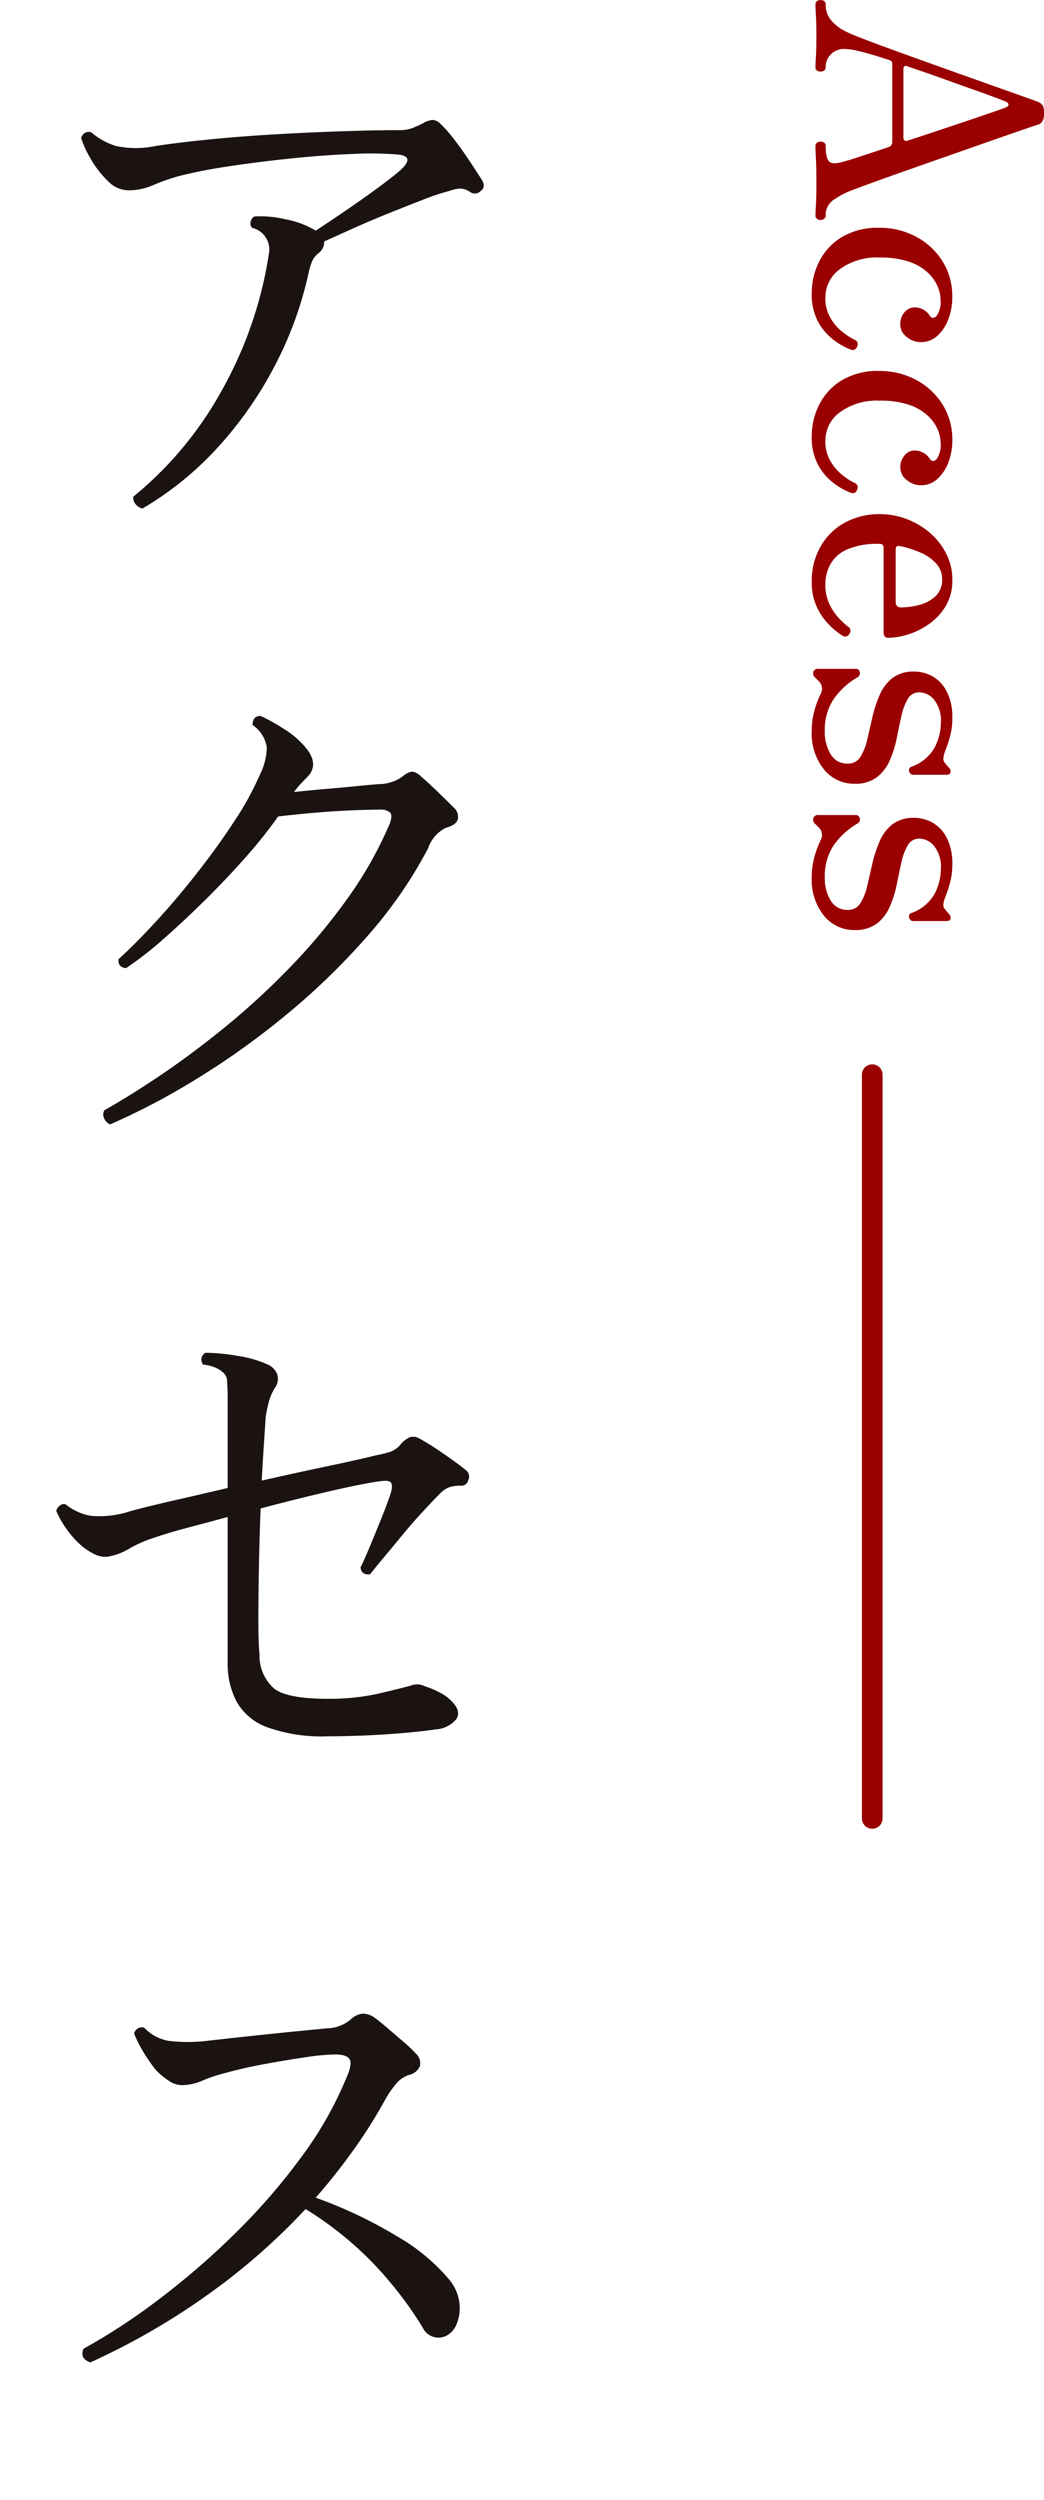
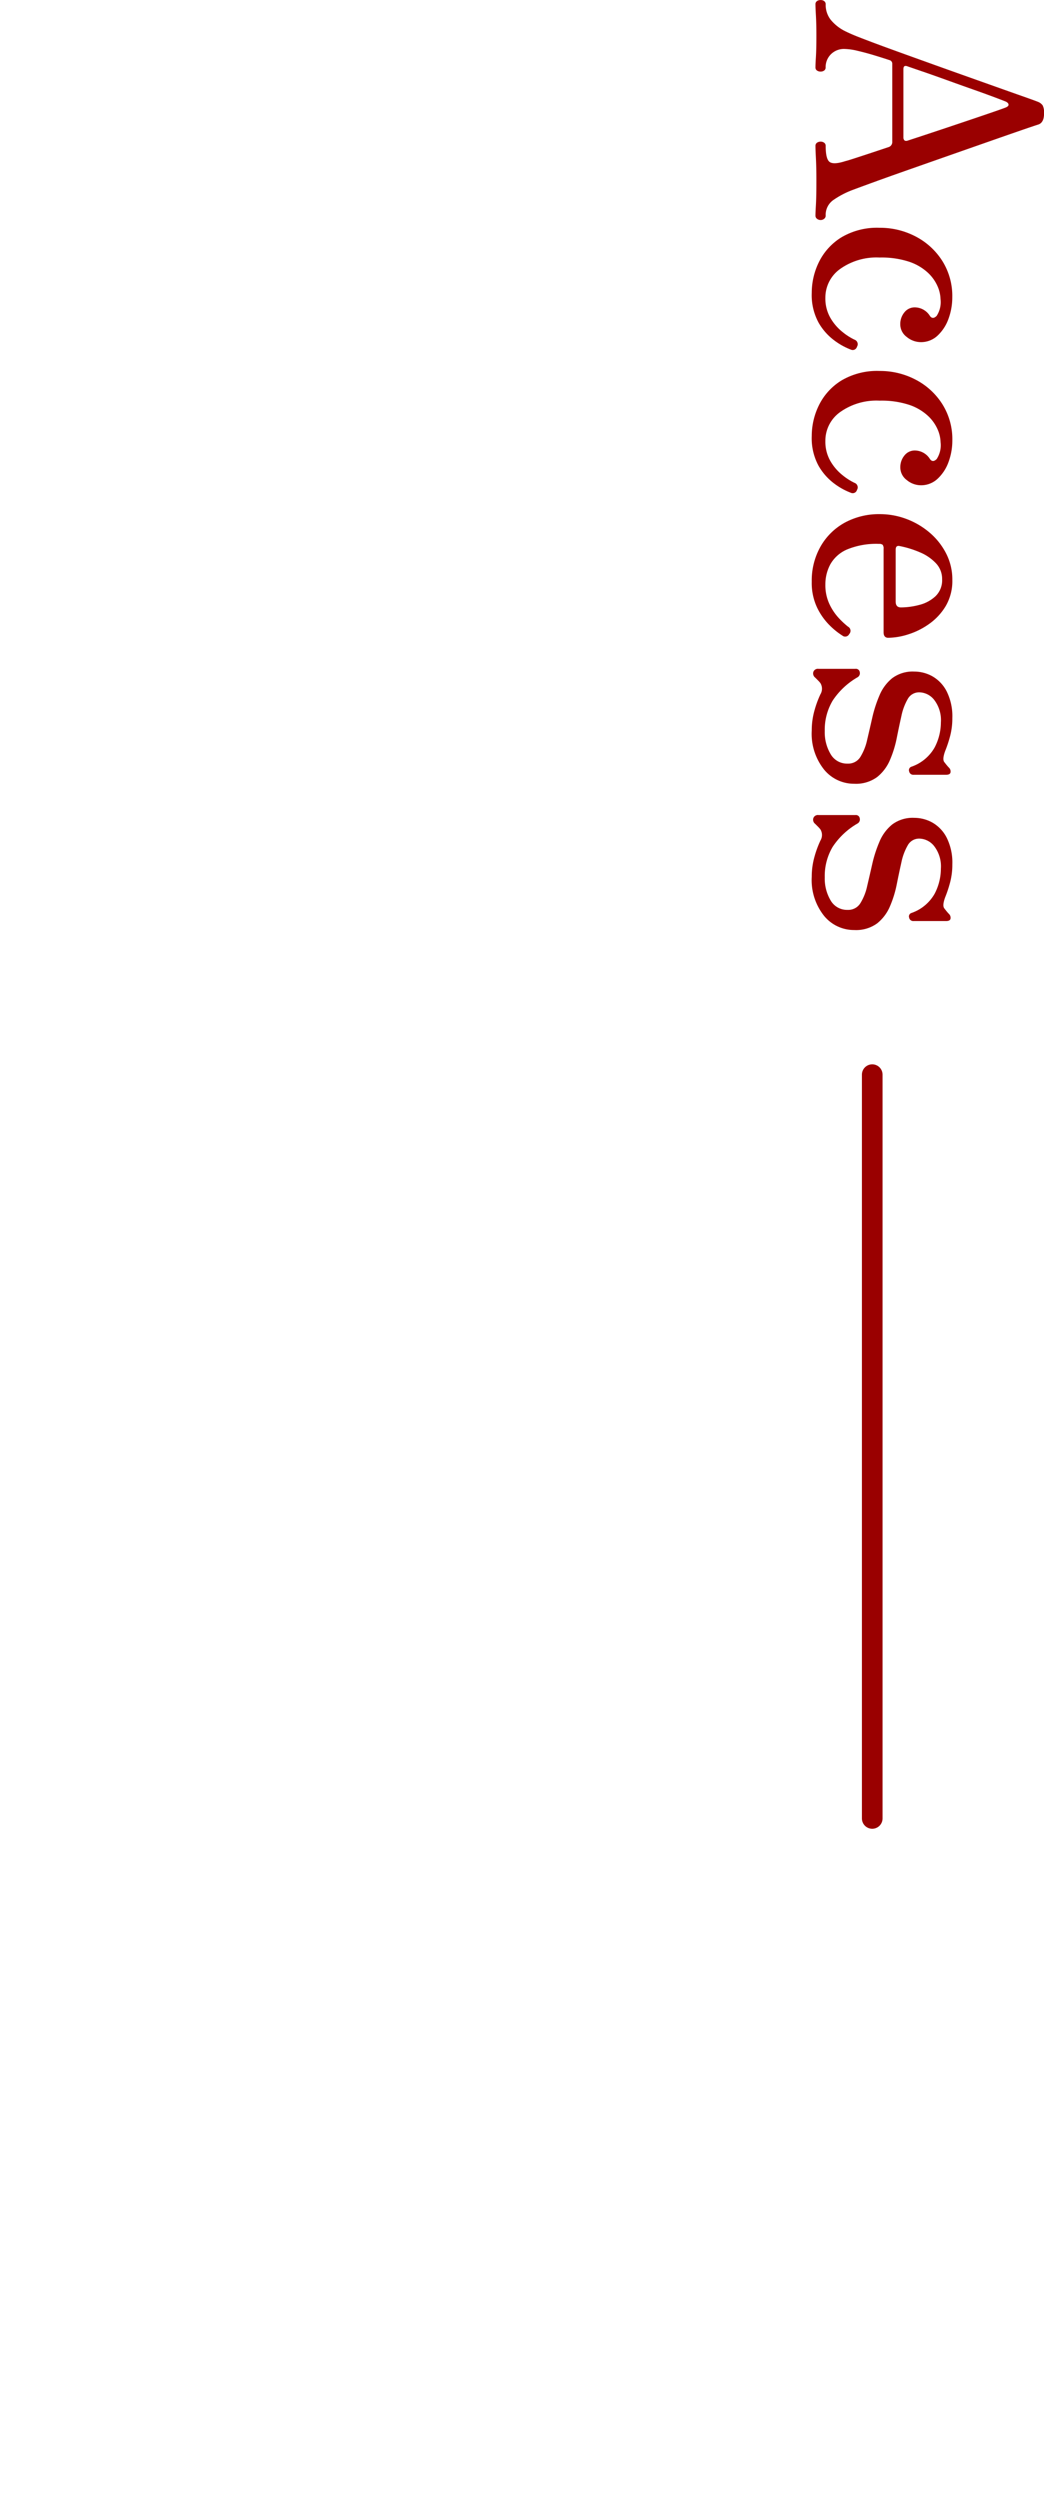
<svg xmlns="http://www.w3.org/2000/svg" width="101.14" height="242" viewBox="0 0 101.14 242">
  <defs>
    <clipPath id="clip-path">
-       <rect id="長方形_27308" data-name="長方形 27308" width="55" height="242" fill="none" />
-     </clipPath>
+       </clipPath>
  </defs>
  <g id="グループ_33385" data-name="グループ 33385" transform="translate(-80 -269)">
    <g id="グループ_91" data-name="グループ 91" transform="translate(-918 -1869)">
      <line id="線_116" data-name="線 116" y2="72" transform="translate(1082.5 2242.03)" fill="none" stroke="#9A0000" stroke-linecap="round" stroke-width="2" />
      <path id="パス_100518" data-name="パス 100518" d="M.99,0A.359.359,0,0,1,.675-.15a.612.612,0,0,1-.1-.36.563.563,0,0,1,.1-.33A.359.359,0,0,1,.99-.99a2.341,2.341,0,0,0,1.485-.48,4.256,4.256,0,0,0,1.1-1.38,16.257,16.257,0,0,0,.645-1.5q.435-1.11,1.02-2.715T6.48-10.5q.66-1.83,1.305-3.645l1.2-3.375q.555-1.56.93-2.625t.495-1.365a1.044,1.044,0,0,1,.36-.5,1.567,1.567,0,0,1,.78-.135q.9,0,1.08.57.12.39.555,1.65t1.065,3.06q.63,1.8,1.335,3.81t1.38,3.93Q17.64-7.2,18.18-5.715t.81,2.2a8.495,8.495,0,0,0,.945,1.785A1.747,1.747,0,0,0,21.45-.99a.369.369,0,0,1,.3.15.516.516,0,0,1,.12.33.558.558,0,0,1-.12.36.369.369,0,0,1-.3.15q-.3,0-1.065-.045T18.06-.09q-1.29,0-2.16.045T14.7,0a.359.359,0,0,1-.315-.15.612.612,0,0,1-.105-.36.563.563,0,0,1,.105-.33A.359.359,0,0,1,14.7-.99q1.23,0,1.53-.36T16.2-2.79q-.03-.09-.06-.21t-.15-.5q-.12-.375-.39-1.2T14.82-7.05a.513.513,0,0,0-.54-.39H6.75a.353.353,0,0,0-.36.27q-.21.63-.465,1.47T5.49-4.08a5.827,5.827,0,0,0-.18,1.23,1.785,1.785,0,0,0,.525,1.365,1.754,1.754,0,0,0,1.245.5A.359.359,0,0,1,7.4-.84a.563.563,0,0,1,.1.33.612.612,0,0,1-.1.36A.359.359,0,0,1,7.08,0q-.3,0-1.02-.045T4.02-.09q-1.14,0-1.935.045T.99,0ZM7.26-8.52h6.63a.378.378,0,0,0,.255-.09q.1-.09.045-.3-.45-1.38-.96-2.91t-.975-2.91q-.465-1.38-.81-2.385T10.98-18.42q-.12-.3-.285-.285t-.285.255q-.09.21-.4,1.035t-.72,1.98q-.405,1.155-.855,2.4T7.605-10.7Q7.23-9.6,6.99-8.91,6.84-8.52,7.26-8.52ZM28.92.36a6.742,6.742,0,0,1-3-.705,5.836,5.836,0,0,1-2.37-2.16,6.764,6.764,0,0,1-.93-3.705A7.423,7.423,0,0,1,23.46-9.7a6.724,6.724,0,0,1,2.355-2.58,6.369,6.369,0,0,1,3.525-.975,6.01,6.01,0,0,1,2.07.36,4.123,4.123,0,0,1,1.635,1.05,2.332,2.332,0,0,1,.645,1.65,2.146,2.146,0,0,1-.5,1.35,1.521,1.521,0,0,1-1.245.63,1.769,1.769,0,0,1-1.125-.39,1.267,1.267,0,0,1-.495-1.05,1.741,1.741,0,0,1,.84-1.44q.36-.27-.015-.645a2.441,2.441,0,0,0-1.635-.375,3.278,3.278,0,0,0-1.23.285,3.972,3.972,0,0,0-1.335.96,5.023,5.023,0,0,0-1.05,1.815A8.605,8.605,0,0,0,25.5-6.21a6.061,6.061,0,0,0,1.11,3.825A3.4,3.4,0,0,0,29.4-.96a3.749,3.749,0,0,0,1.965-.5,4.836,4.836,0,0,0,1.35-1.17A5.753,5.753,0,0,0,33.45-3.78a.464.464,0,0,1,.69-.24.427.427,0,0,1,.27.6,6.517,6.517,0,0,1-.87,1.575A5.61,5.61,0,0,1,31.8-.3,5.581,5.581,0,0,1,28.92.36Zm13.86,0a6.742,6.742,0,0,1-3-.705,5.836,5.836,0,0,1-2.37-2.16,6.764,6.764,0,0,1-.93-3.705A7.423,7.423,0,0,1,37.32-9.7a6.724,6.724,0,0,1,2.355-2.58A6.369,6.369,0,0,1,43.2-13.26a6.01,6.01,0,0,1,2.07.36A4.123,4.123,0,0,1,46.9-11.85a2.332,2.332,0,0,1,.645,1.65,2.146,2.146,0,0,1-.5,1.35,1.521,1.521,0,0,1-1.245.63,1.769,1.769,0,0,1-1.125-.39,1.267,1.267,0,0,1-.495-1.05,1.741,1.741,0,0,1,.84-1.44q.36-.27-.015-.645a2.441,2.441,0,0,0-1.635-.375,3.278,3.278,0,0,0-1.23.285,3.972,3.972,0,0,0-1.335.96,5.022,5.022,0,0,0-1.05,1.815,8.605,8.605,0,0,0-.4,2.85,6.061,6.061,0,0,0,1.11,3.825A3.4,3.4,0,0,0,43.26-.96a3.749,3.749,0,0,0,1.965-.5,4.836,4.836,0,0,0,1.35-1.17A5.753,5.753,0,0,0,47.31-3.78.464.464,0,0,1,48-4.02a.427.427,0,0,1,.27.6,6.517,6.517,0,0,1-.87,1.575A5.61,5.61,0,0,1,45.66-.3,5.581,5.581,0,0,1,42.78.36Zm14.1,0a6.669,6.669,0,0,1-3.435-.87A6.038,6.038,0,0,1,51.15-2.865a6.933,6.933,0,0,1-.81-3.375,7.274,7.274,0,0,1,.465-2.565,7.489,7.489,0,0,1,1.32-2.25A6.571,6.571,0,0,1,54.15-12.66a5.506,5.506,0,0,1,2.55-.6,4.809,4.809,0,0,1,2.52.63,5.692,5.692,0,0,1,1.74,1.605,7.223,7.223,0,0,1,1.02,2.04,6.6,6.6,0,0,1,.33,1.935q0,.45-.54.45H53.7a.581.581,0,0,0-.39.09.465.465,0,0,0-.09.33,7.409,7.409,0,0,0,.54,3.12A3.4,3.4,0,0,0,55.2-1.44a4.08,4.08,0,0,0,1.95.48,4.311,4.311,0,0,0,1.89-.39,5.292,5.292,0,0,0,1.35-.9,8.026,8.026,0,0,0,.84-.9.456.456,0,0,1,.72-.12.432.432,0,0,1,.15.66,7.032,7.032,0,0,1-.975,1.215A6.193,6.193,0,0,1,59.4-.165,5.581,5.581,0,0,1,56.88.36ZM53.79-7.77H58.8q.57,0,.57-.51a7.087,7.087,0,0,0-.24-1.77,3.581,3.581,0,0,0-.84-1.575,2.143,2.143,0,0,0-1.65-.645,2.189,2.189,0,0,0-1.545.6,4.519,4.519,0,0,0-1.05,1.53,9.715,9.715,0,0,0-.615,1.98Q53.34-7.77,53.79-7.77ZM71.28.36a7.063,7.063,0,0,1-1.9-.255,9.881,9.881,0,0,1-1.6-.585,1.037,1.037,0,0,0-1.08,0,2.6,2.6,0,0,0-.27.24l-.27.27A.5.5,0,0,1,65.6.2a.465.465,0,0,1-.285-.5V-3.87a.372.372,0,0,1,.315-.42.45.45,0,0,1,.5.21,7.181,7.181,0,0,0,2.265,2.415A5.533,5.533,0,0,0,71.34-.9a4.147,4.147,0,0,0,2.235-.57,1.83,1.83,0,0,0,.915-1.65,1.376,1.376,0,0,0-.645-1.23,5.256,5.256,0,0,0-1.665-.66q-1.02-.24-2.145-.495A12.5,12.5,0,0,1,67.89-6.2a4.244,4.244,0,0,1-1.665-1.23A3.306,3.306,0,0,1,65.58-9.57a3.6,3.6,0,0,1,.465-1.77,3.521,3.521,0,0,1,1.47-1.38,5.39,5.39,0,0,1,2.565-.54,6.739,6.739,0,0,1,1.725.21,11.821,11.821,0,0,1,1.455.48q.81.3,1.08.09.12-.09.285-.225t.285-.255a.508.508,0,0,1,.45-.12q.21.06.21.42v3.15a.4.4,0,0,1-.33.435.348.348,0,0,1-.45-.225,4.129,4.129,0,0,0-1.845-2.235A5.246,5.246,0,0,0,70.5-12.15a3.21,3.21,0,0,0-2.175.645,1.879,1.879,0,0,0-.735,1.425,1.254,1.254,0,0,0,.645,1.14,5.531,5.531,0,0,0,1.65.615q1,.225,2.13.45a10.558,10.558,0,0,1,2.13.66,4.2,4.2,0,0,1,1.65,1.245,3.471,3.471,0,0,1,.645,2.22A3.737,3.737,0,0,1,75.075-.84,5.555,5.555,0,0,1,71.28.36Zm14.16,0a7.063,7.063,0,0,1-1.9-.255,9.881,9.881,0,0,1-1.6-.585,1.037,1.037,0,0,0-1.08,0,2.6,2.6,0,0,0-.27.24l-.27.27A.5.5,0,0,1,79.755.2a.465.465,0,0,1-.285-.5V-3.87a.372.372,0,0,1,.315-.42.45.45,0,0,1,.5.21,7.181,7.181,0,0,0,2.265,2.415A5.533,5.533,0,0,0,85.5-.9a4.147,4.147,0,0,0,2.235-.57,1.83,1.83,0,0,0,.915-1.65,1.376,1.376,0,0,0-.645-1.23,5.256,5.256,0,0,0-1.665-.66q-1.02-.24-2.145-.495A12.5,12.5,0,0,1,82.05-6.2a4.244,4.244,0,0,1-1.665-1.23A3.306,3.306,0,0,1,79.74-9.57a3.6,3.6,0,0,1,.465-1.77,3.521,3.521,0,0,1,1.47-1.38,5.39,5.39,0,0,1,2.565-.54,6.739,6.739,0,0,1,1.725.21,11.821,11.821,0,0,1,1.455.48q.81.3,1.08.09.12-.09.285-.225t.285-.255a.508.508,0,0,1,.45-.12q.21.06.21.42v3.15a.4.4,0,0,1-.33.435.348.348,0,0,1-.45-.225,4.129,4.129,0,0,0-1.845-2.235,5.246,5.246,0,0,0-2.445-.615,3.21,3.21,0,0,0-2.175.645,1.879,1.879,0,0,0-.735,1.425A1.254,1.254,0,0,0,82.4-8.94a5.531,5.531,0,0,0,1.65.615q1,.225,2.13.45a10.558,10.558,0,0,1,2.13.66,4.2,4.2,0,0,1,1.65,1.245A3.471,3.471,0,0,1,90.6-3.75,3.737,3.737,0,0,1,89.235-.84,5.555,5.555,0,0,1,85.44.36Z" transform="translate(1077 2137.43) rotate(90)" fill="#9A0000" />
    </g>
    <g id="グループ_33384" data-name="グループ 33384" transform="translate(80 269)">
      <g id="グループ_32584" data-name="グループ 32584" clip-path="url(#clip-path)">
        <path id="パス_39579" data-name="パス 39579" d="M31.735,168.081a15.67,15.67,0,0,1-5.857-.88,5.606,5.606,0,0,1-2.971-2.5,7.861,7.861,0,0,1-.852-3.712V146.851q-2.036.551-3.905,1.045t-3.135.935A12.188,12.188,0,0,0,12.54,149.9a5.864,5.864,0,0,1-2.145.8,2.337,2.337,0,0,1-1.237-.248,6.1,6.1,0,0,1-1.238-.8,9.2,9.2,0,0,1-1.54-1.733,8.432,8.432,0,0,1-.935-1.677,1.008,1.008,0,0,1,.385-.523.555.555,0,0,1,.55-.082,5.193,5.193,0,0,0,2.448,1.1,9.46,9.46,0,0,0,3.767-.44q1.594-.439,4.125-1.018t5.335-1.237v-8.91q0-.66-.055-1.375a1.1,1.1,0,0,0-.44-.935,2.442,2.442,0,0,0-.715-.44,3.588,3.588,0,0,0-1.155-.275.752.752,0,0,1,.22-1.155,19.025,19.025,0,0,1,3.107.3,11.125,11.125,0,0,1,2.833.8,1.733,1.733,0,0,1,1.018,1.017,1.482,1.482,0,0,1-.248,1.293,5.457,5.457,0,0,0-.55,1.237,14.883,14.883,0,0,0-.33,1.568q-.056.88-.165,2.5t-.22,3.658q3.41-.77,6.408-1.4t4.537-1.017q.825-.165,1.4-.33a2.3,2.3,0,0,0,1.073-.715,2.658,2.658,0,0,1,.935-.743,1.2,1.2,0,0,1,.935.138,25.524,25.524,0,0,1,2.228,1.4q1.4.963,2.227,1.623a.8.8,0,0,1,.275.99.7.7,0,0,1-.77.55,3.108,3.108,0,0,0-1.127.165,2.622,2.622,0,0,0-.853.6q-.66.66-1.678,1.76t-2.035,2.337q-1.017,1.238-1.87,2.255t-1.182,1.458q-.825.111-.935-.66.384-.77.99-2.228T37.1,146.6q.577-1.456.8-2.227.165-.66-.055-.88t-.99-.11q-1.65.221-4.867.962t-6.738,1.678q-.111,2.751-.165,5.582t-.055,5.115q0,2.283.11,3.438a4.213,4.213,0,0,0,1.485,3.355q1.32.936,5.115.935a21.791,21.791,0,0,0,4.923-.5q2.116-.495,3.107-.77a1.647,1.647,0,0,1,1.375.055,8.913,8.913,0,0,1,1.65.715,4.179,4.179,0,0,1,1.045.825q.825.88.385,1.622a2.8,2.8,0,0,1-2.035,1.018q-1.871.276-4.648.467T31.735,168.081ZM13.805,49.225a1.188,1.188,0,0,1-.687-.44.931.931,0,0,1-.193-.715,35.13,35.13,0,0,0,8.552-10.257A38.97,38.97,0,0,0,26.07,24.42a2.146,2.146,0,0,0-1.65-2.365.664.664,0,0,1-.138-.6.768.768,0,0,1,.358-.5,10.307,10.307,0,0,1,3.025.275,8.653,8.653,0,0,1,2.64.935l.165.083a.482.482,0,0,1,.11.082q1.1-.714,2.8-1.87t3.273-2.31q1.566-1.155,2.227-1.76,1.32-1.264-.33-1.43a33.477,33.477,0,0,0-4.428-.055q-2.776.111-5.967.44t-6.077.77a46.629,46.629,0,0,0-4.758.935,18.915,18.915,0,0,0-2.5.88,6.024,6.024,0,0,1-2.448.495,2.826,2.826,0,0,1-1.953-.935,9.533,9.533,0,0,1-1.649-2.145,9.567,9.567,0,0,1-.908-1.98.764.764,0,0,1,.413-.522.712.712,0,0,1,.577-.028,6.548,6.548,0,0,0,2.392,1.32,9.331,9.331,0,0,0,3.823,0q2.145-.33,5.17-.632t6.353-.495q3.327-.192,6.49-.3t5.527-.11a3.684,3.684,0,0,0,1.4-.22q.522-.219.962-.44a2.188,2.188,0,0,1,.935-.33,1.141,1.141,0,0,1,.715.33A12.3,12.3,0,0,1,44,13.5q.825,1.073,1.568,2.2t1.127,1.732q.384.66-.11,1.045a.8.8,0,0,1-1.045.11,1.693,1.693,0,0,0-1.073-.33,3.876,3.876,0,0,0-.907.22,20.483,20.483,0,0,0-2.5.825q-1.566.606-3.41,1.348t-3.492,1.485l-2.75,1.237a1.378,1.378,0,0,1-.5,1.1,2.132,2.132,0,0,0-.688.853,7.489,7.489,0,0,0-.357,1.237,35.61,35.61,0,0,1-3.218,8.8,37.033,37.033,0,0,1-5.472,7.865A31.265,31.265,0,0,1,13.805,49.225ZM8.745,228.691q-1.045-.384-.66-1.32a60.229,60.229,0,0,0,7.342-4.812,74.849,74.849,0,0,0,7.4-6.408,60.345,60.345,0,0,0,6.408-7.4,35.577,35.577,0,0,0,4.372-7.728q.549-1.265.248-1.705t-1.4-.44a21.9,21.9,0,0,0-2.887.275q-1.9.276-3.961.66t-3.657.825a15.209,15.209,0,0,0-2.337.77,5.024,5.024,0,0,1-2.008.44,2.263,2.263,0,0,1-1.238-.412,7.717,7.717,0,0,1-1.237-1.018,14.653,14.653,0,0,1-1.293-1.87,12.252,12.252,0,0,1-.852-1.705.874.874,0,0,1,.385-.495.7.7,0,0,1,.605-.055,4.281,4.281,0,0,0,2.338,1.265,15.751,15.751,0,0,0,3.767,0q1.429-.165,3.465-.385t4.207-.44q2.173-.219,3.933-.385a3.691,3.691,0,0,0,2.255-.825,2.064,2.064,0,0,1,1.21-.6,2.043,2.043,0,0,1,1.045.33q.549.385,1.347,1.073t1.568,1.347a11.889,11.889,0,0,1,1.155,1.1,1.243,1.243,0,0,1,.413,1.238,1.477,1.477,0,0,1-1.073.852,2.79,2.79,0,0,0-1.32.963,9.647,9.647,0,0,0-1.045,1.567,49.294,49.294,0,0,1-3.053,4.813q-1.677,2.339-3.6,4.537a43.8,43.8,0,0,1,7.975,3.795,18.753,18.753,0,0,1,4.9,4.07,4.379,4.379,0,0,1,1.045,2.338,4,4,0,0,1-.275,2.035,2.108,2.108,0,0,1-.99,1.127,1.692,1.692,0,0,1-2.31-.825,36.973,36.973,0,0,0-4.62-6.022,33.225,33.225,0,0,0-6.71-5.418,62.189,62.189,0,0,1-9.488,8.3A67.454,67.454,0,0,1,8.745,228.691ZM10.67,108.846a1.113,1.113,0,0,1-.578-.578.821.821,0,0,1,.028-.8q2.364-1.32,5.39-3.355t6.243-4.648a72.907,72.907,0,0,0,6.269-5.747A58.335,58.335,0,0,0,33.6,87.066a37.962,37.962,0,0,0,4.125-7.26q.33-.825.083-1.128a1.39,1.39,0,0,0-1.073-.3q-1.211,0-3,.082t-3.6.248q-1.815.165-3.19.33a44.468,44.468,0,0,1-3.135,3.932q-1.87,2.118-3.96,4.18t-4.07,3.795a33.2,33.2,0,0,1-3.575,2.778q-.825-.109-.715-.88,1.7-1.539,3.74-3.768t3.987-4.73q1.953-2.5,3.548-4.95a28.082,28.082,0,0,0,2.42-4.427,6.024,6.024,0,0,0,.66-2.64,3.21,3.21,0,0,0-1.375-2.145q0-.879.77-.88a17.714,17.714,0,0,1,2.227,1.237,8.5,8.5,0,0,1,2.063,1.733q1.485,1.705.22,2.97-.441.441-.715.742a7.493,7.493,0,0,0-.55.688q1.485-.165,3.08-.3t3-.275q1.4-.137,2.117-.192a4.043,4.043,0,0,0,2.365-.77,1.614,1.614,0,0,1,.88-.44,1.4,1.4,0,0,1,.825.44q.6.5,1.65,1.512t1.54,1.513a1.174,1.174,0,0,1,.412,1.127q-.136.578-1.182.853a3.487,3.487,0,0,0-1.7,1.98,43.035,43.035,0,0,1-5.83,8.442A66.926,66.926,0,0,1,27.8,98.176a75.558,75.558,0,0,1-8.717,6.242A67.323,67.323,0,0,1,10.67,108.846Z" fill="#1a1311" />
      </g>
    </g>
  </g>
</svg>